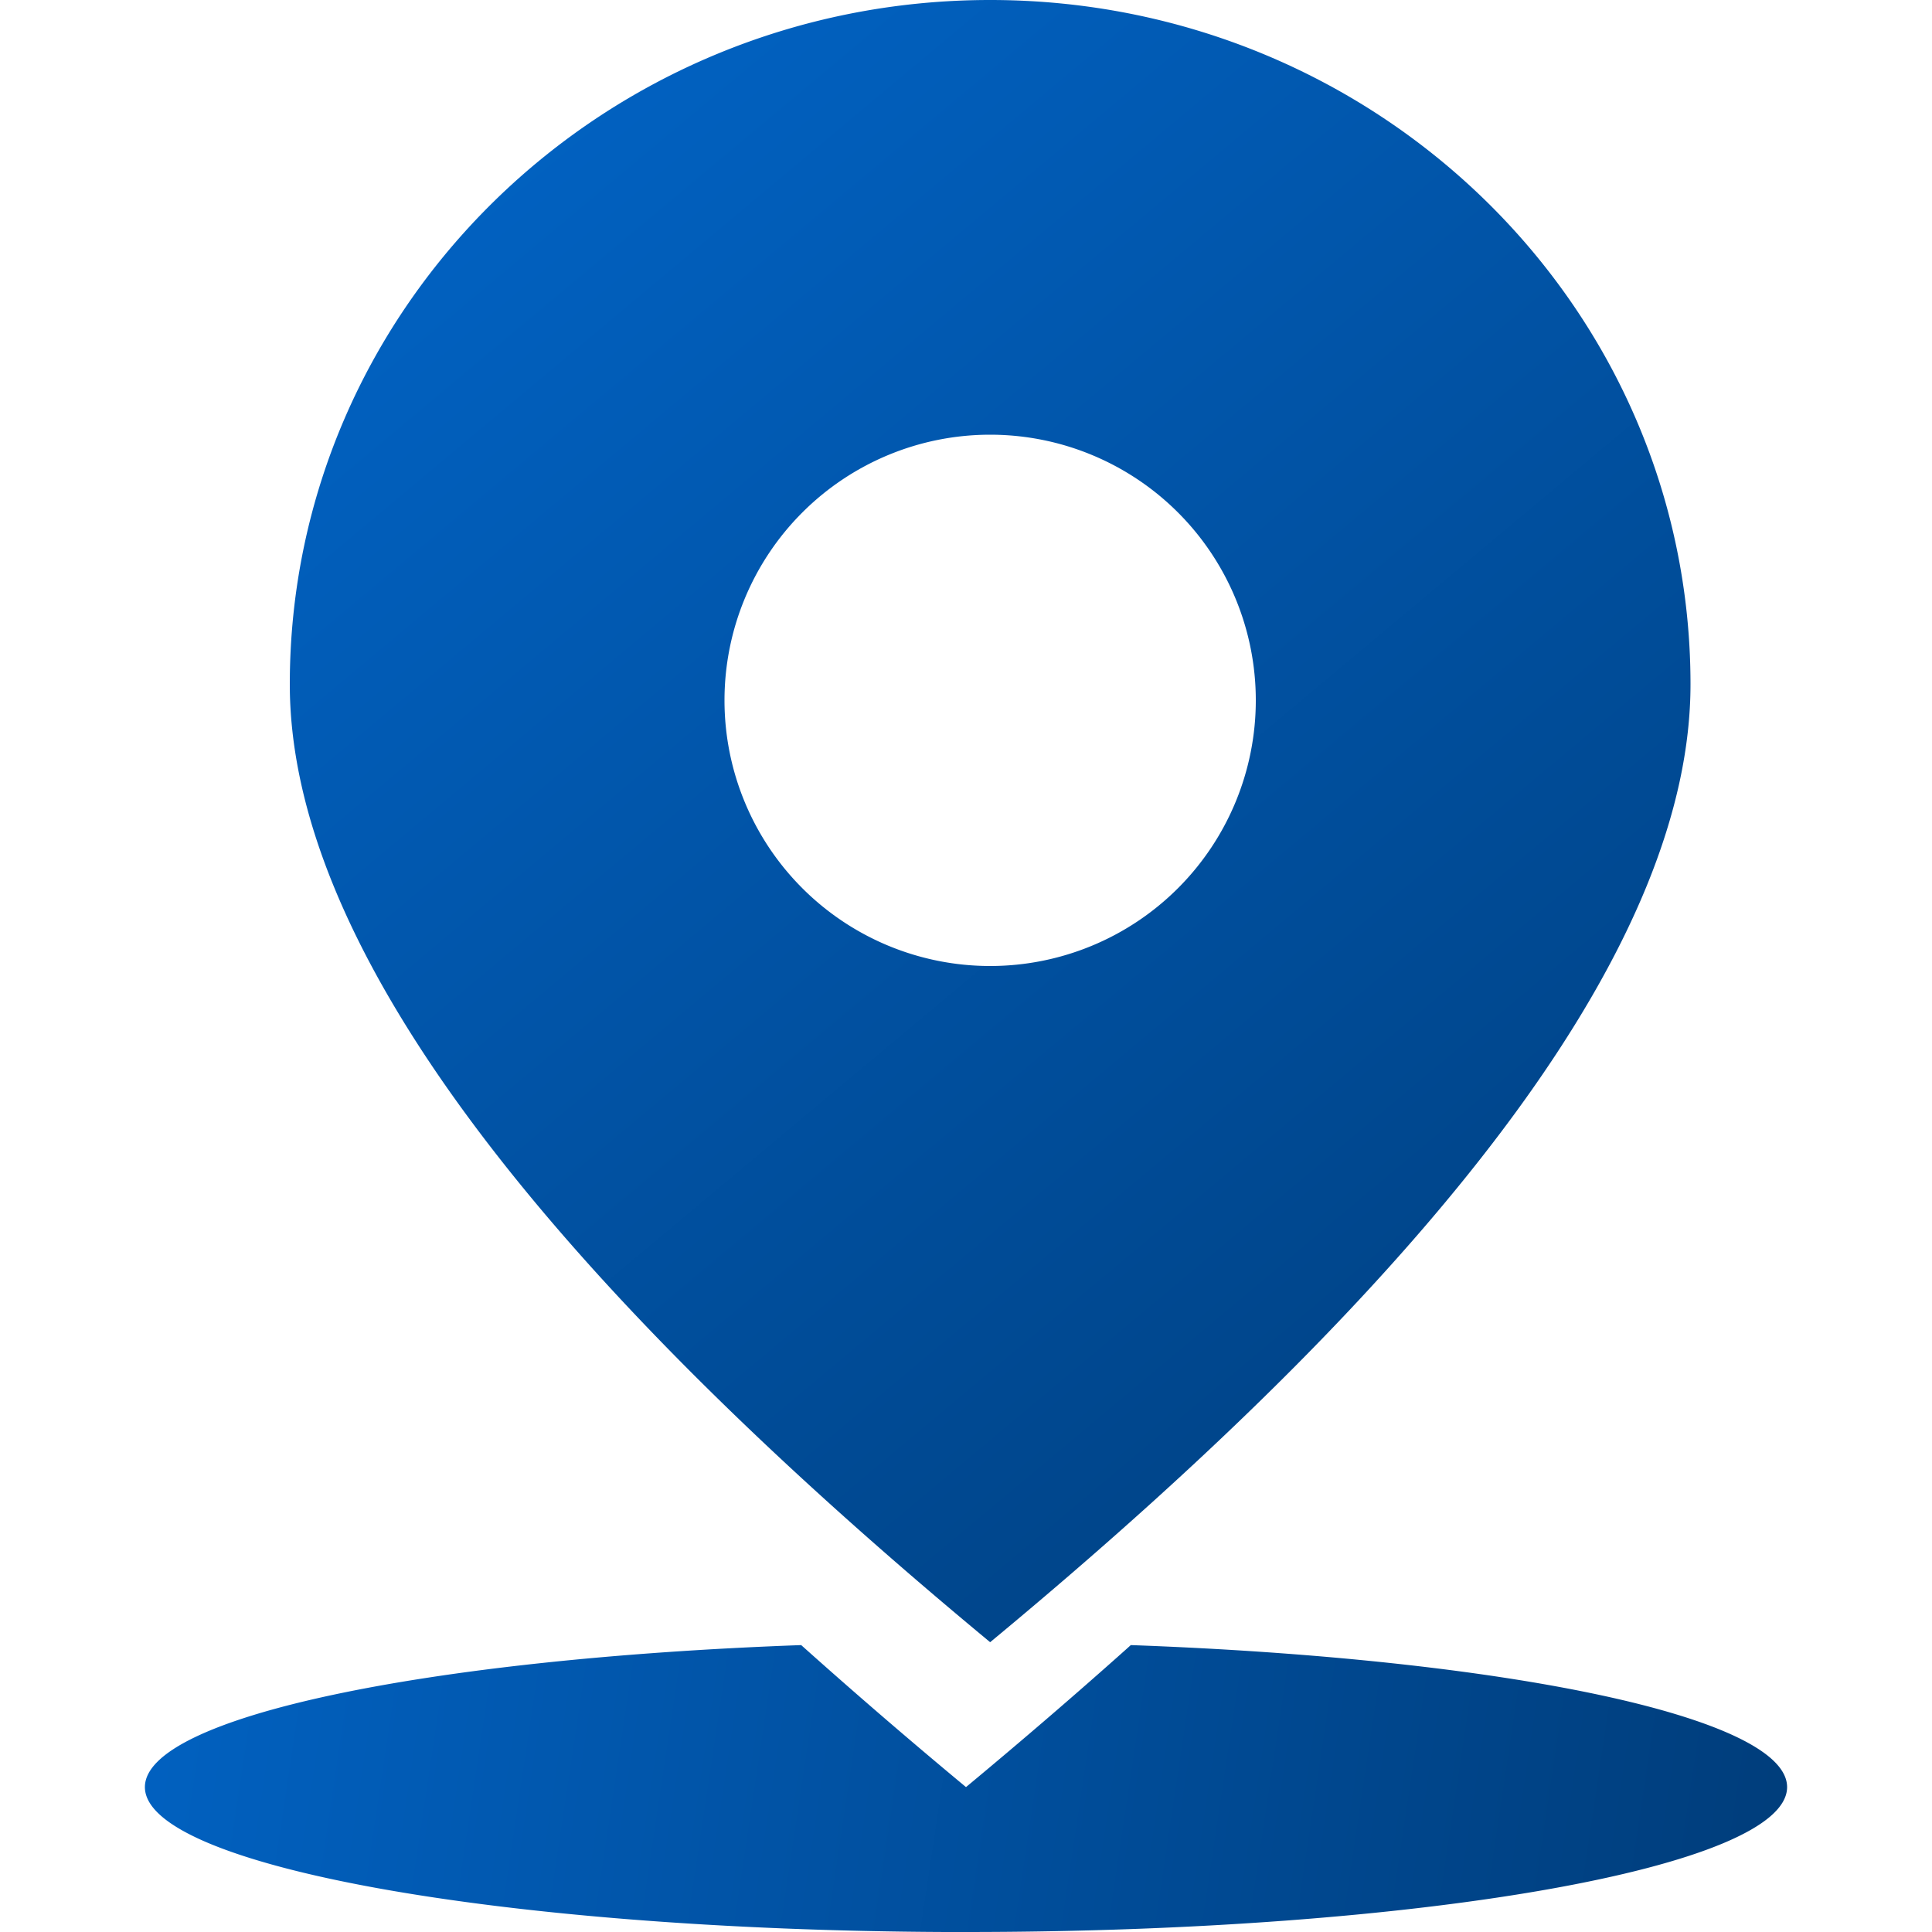
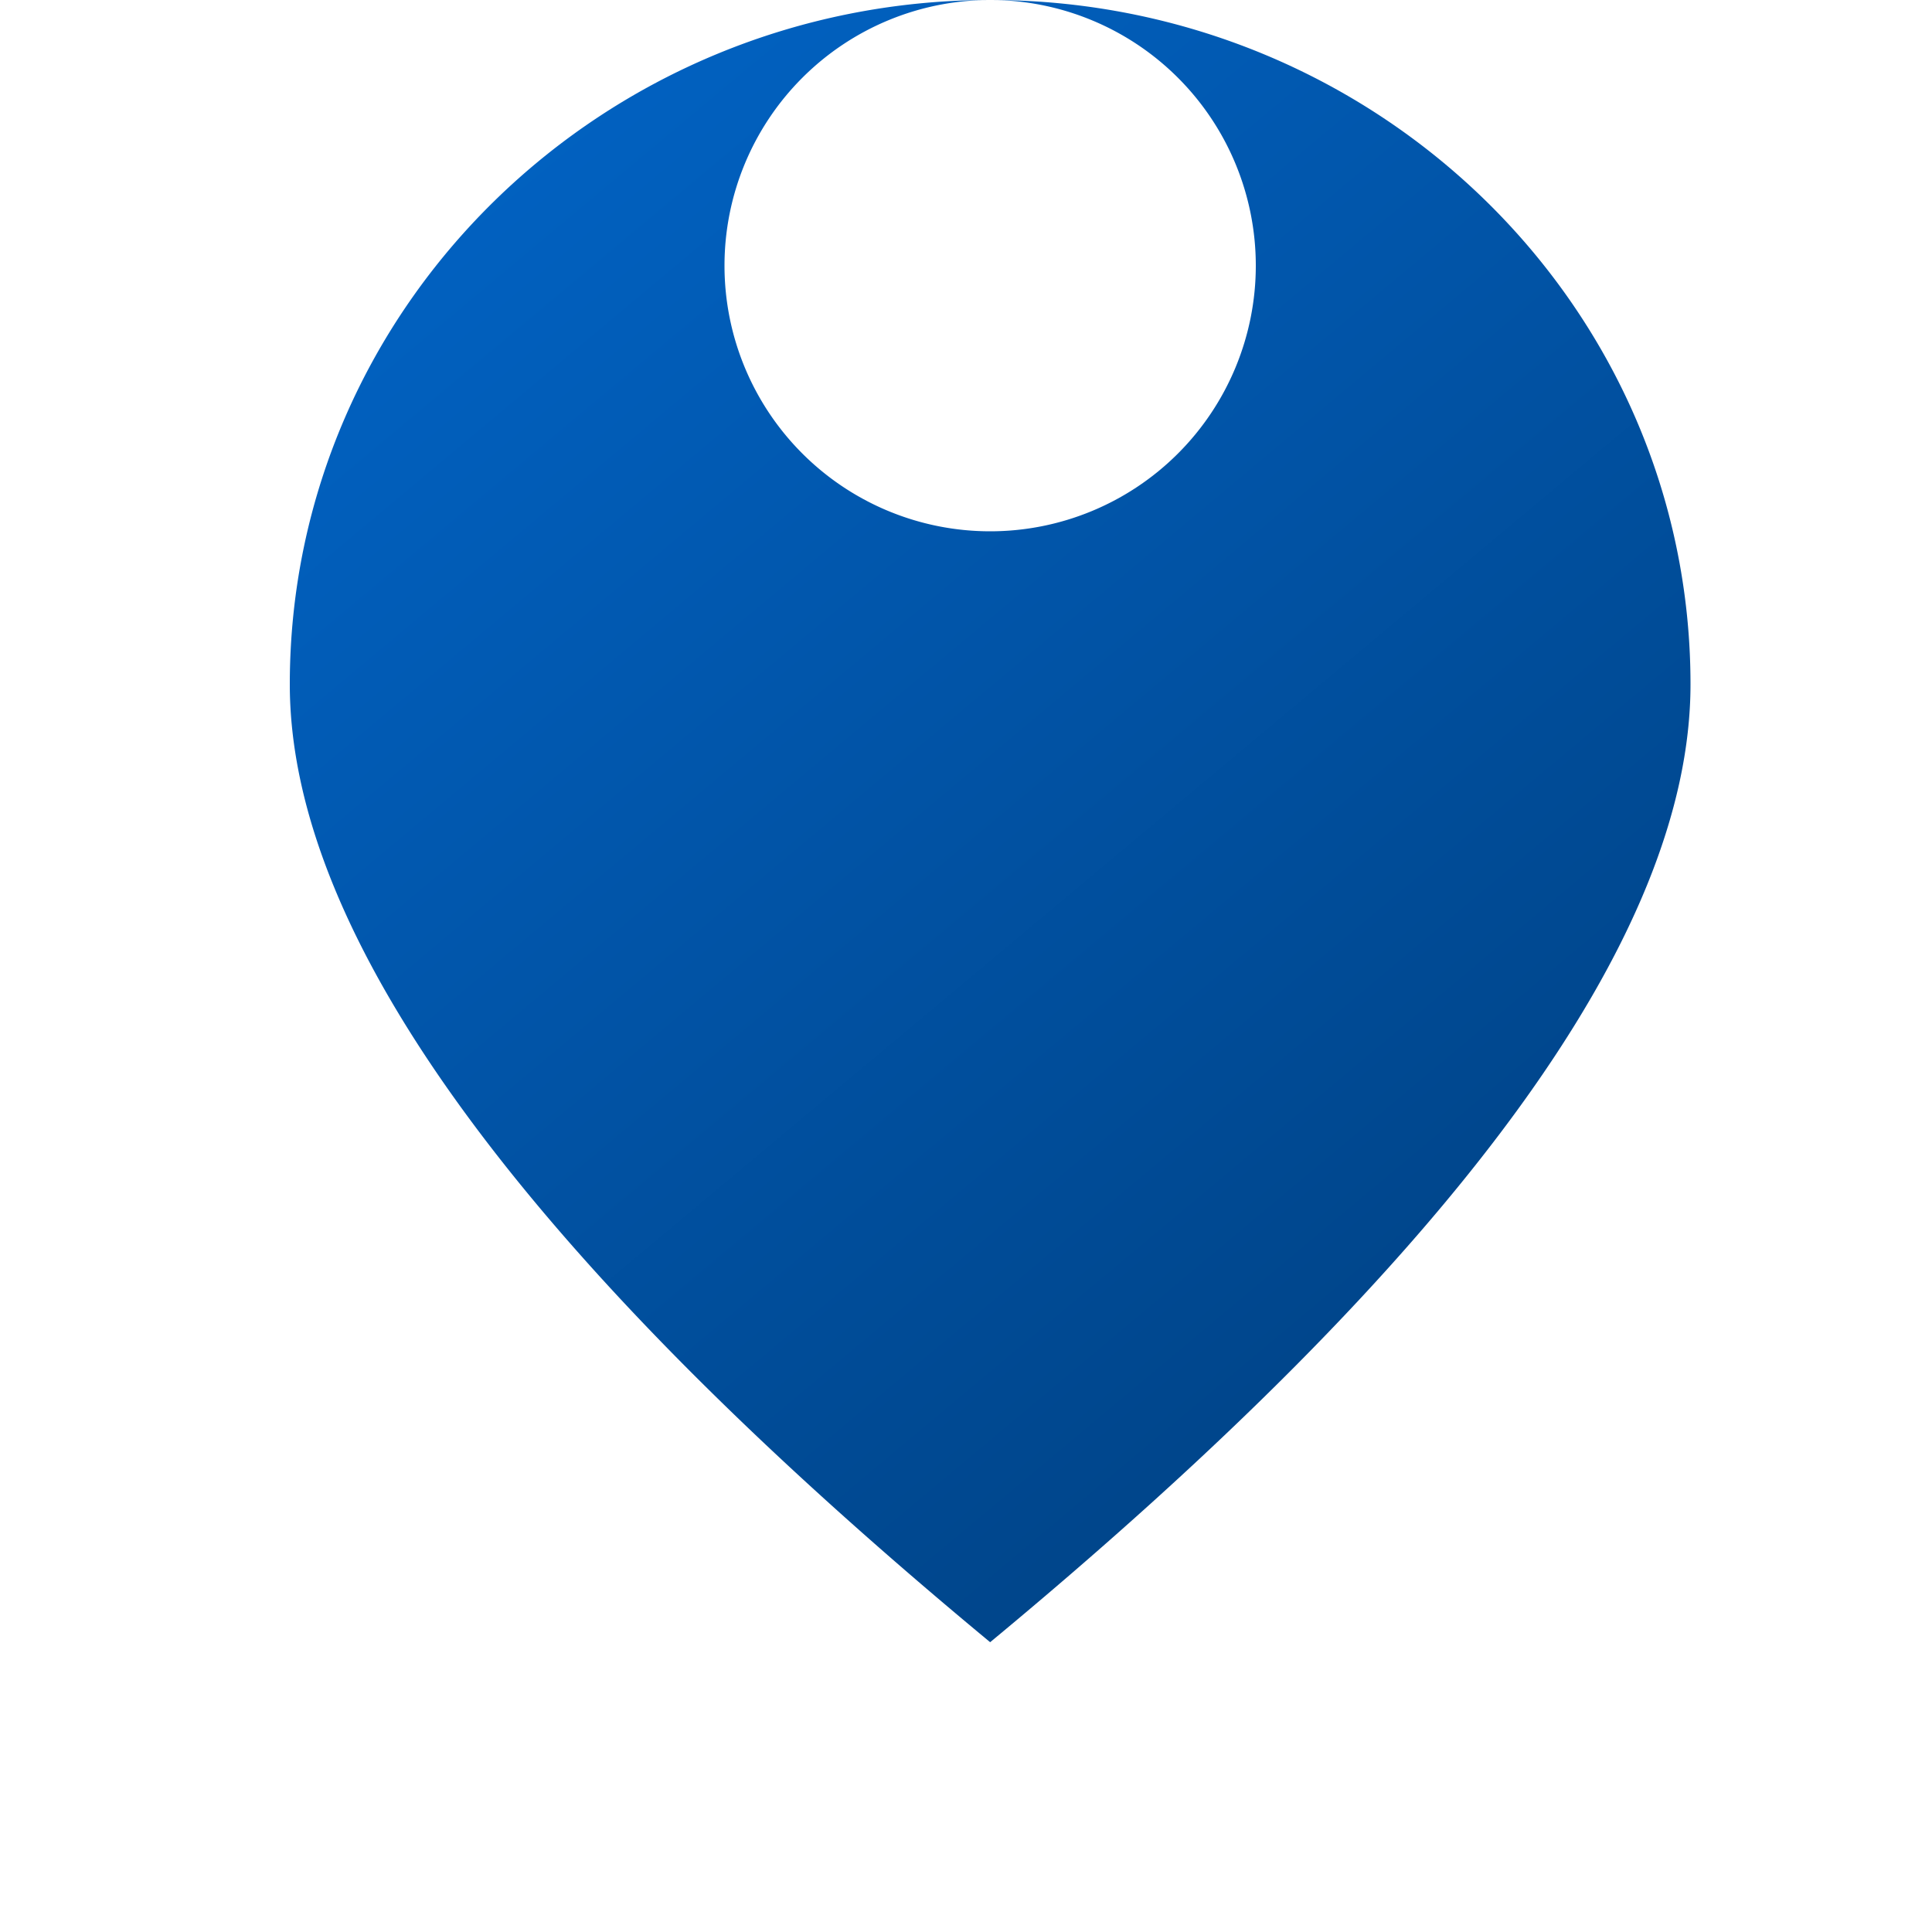
<svg xmlns="http://www.w3.org/2000/svg" width="40" height="40" viewBox="0 0 40 40">
  <defs>
    <linearGradient x1="6.215%" y1="0%" x2="91.696%" y2="118.608%" id="adklms1hya">
      <stop stop-color="#0165C8" offset="0%" />
      <stop stop-color="#003A75" offset="100%" />
    </linearGradient>
    <linearGradient x1="-13.05%" y1="48.636%" x2="110.042%" y2="51.871%" id="fydvyaqahb">
      <stop stop-color="#0165C8" offset="0%" />
      <stop stop-color="#003A75" offset="100%" />
    </linearGradient>
  </defs>
  <g fill="none" fill-rule="evenodd">
-     <path d="M20.5 0C28.508 0 35 6.343 35 14.167 35 19.383 30.167 25.994 20.5 34 10.833 25.994 6 19.383 6 14.167 6 6.343 12.492 0 20.5 0zm0 9a5.5 5.5 0 1 0 0 11 5.5 5.5 0 0 0 0-11z" fill="url(#adklms1hya)" />
-     <path d="M23.412 34.06C31.166 34.34 37 35.55 37 37c0 1.657-7.611 3-17 3h-.426C10.382 39.96 3 38.631 3 37c0-1.45 5.834-2.66 13.588-2.94A121.39 121.39 0 0 0 20 37c1.167-.97 2.273-1.922 3.32-2.857z" fill="url(#fydvyaqahb)" />
+     <path d="M20.5 0C28.508 0 35 6.343 35 14.167 35 19.383 30.167 25.994 20.5 34 10.833 25.994 6 19.383 6 14.167 6 6.343 12.492 0 20.5 0za5.5 5.5 0 1 0 0 11 5.5 5.5 0 0 0 0-11z" fill="url(#adklms1hya)" />
  </g>
</svg>